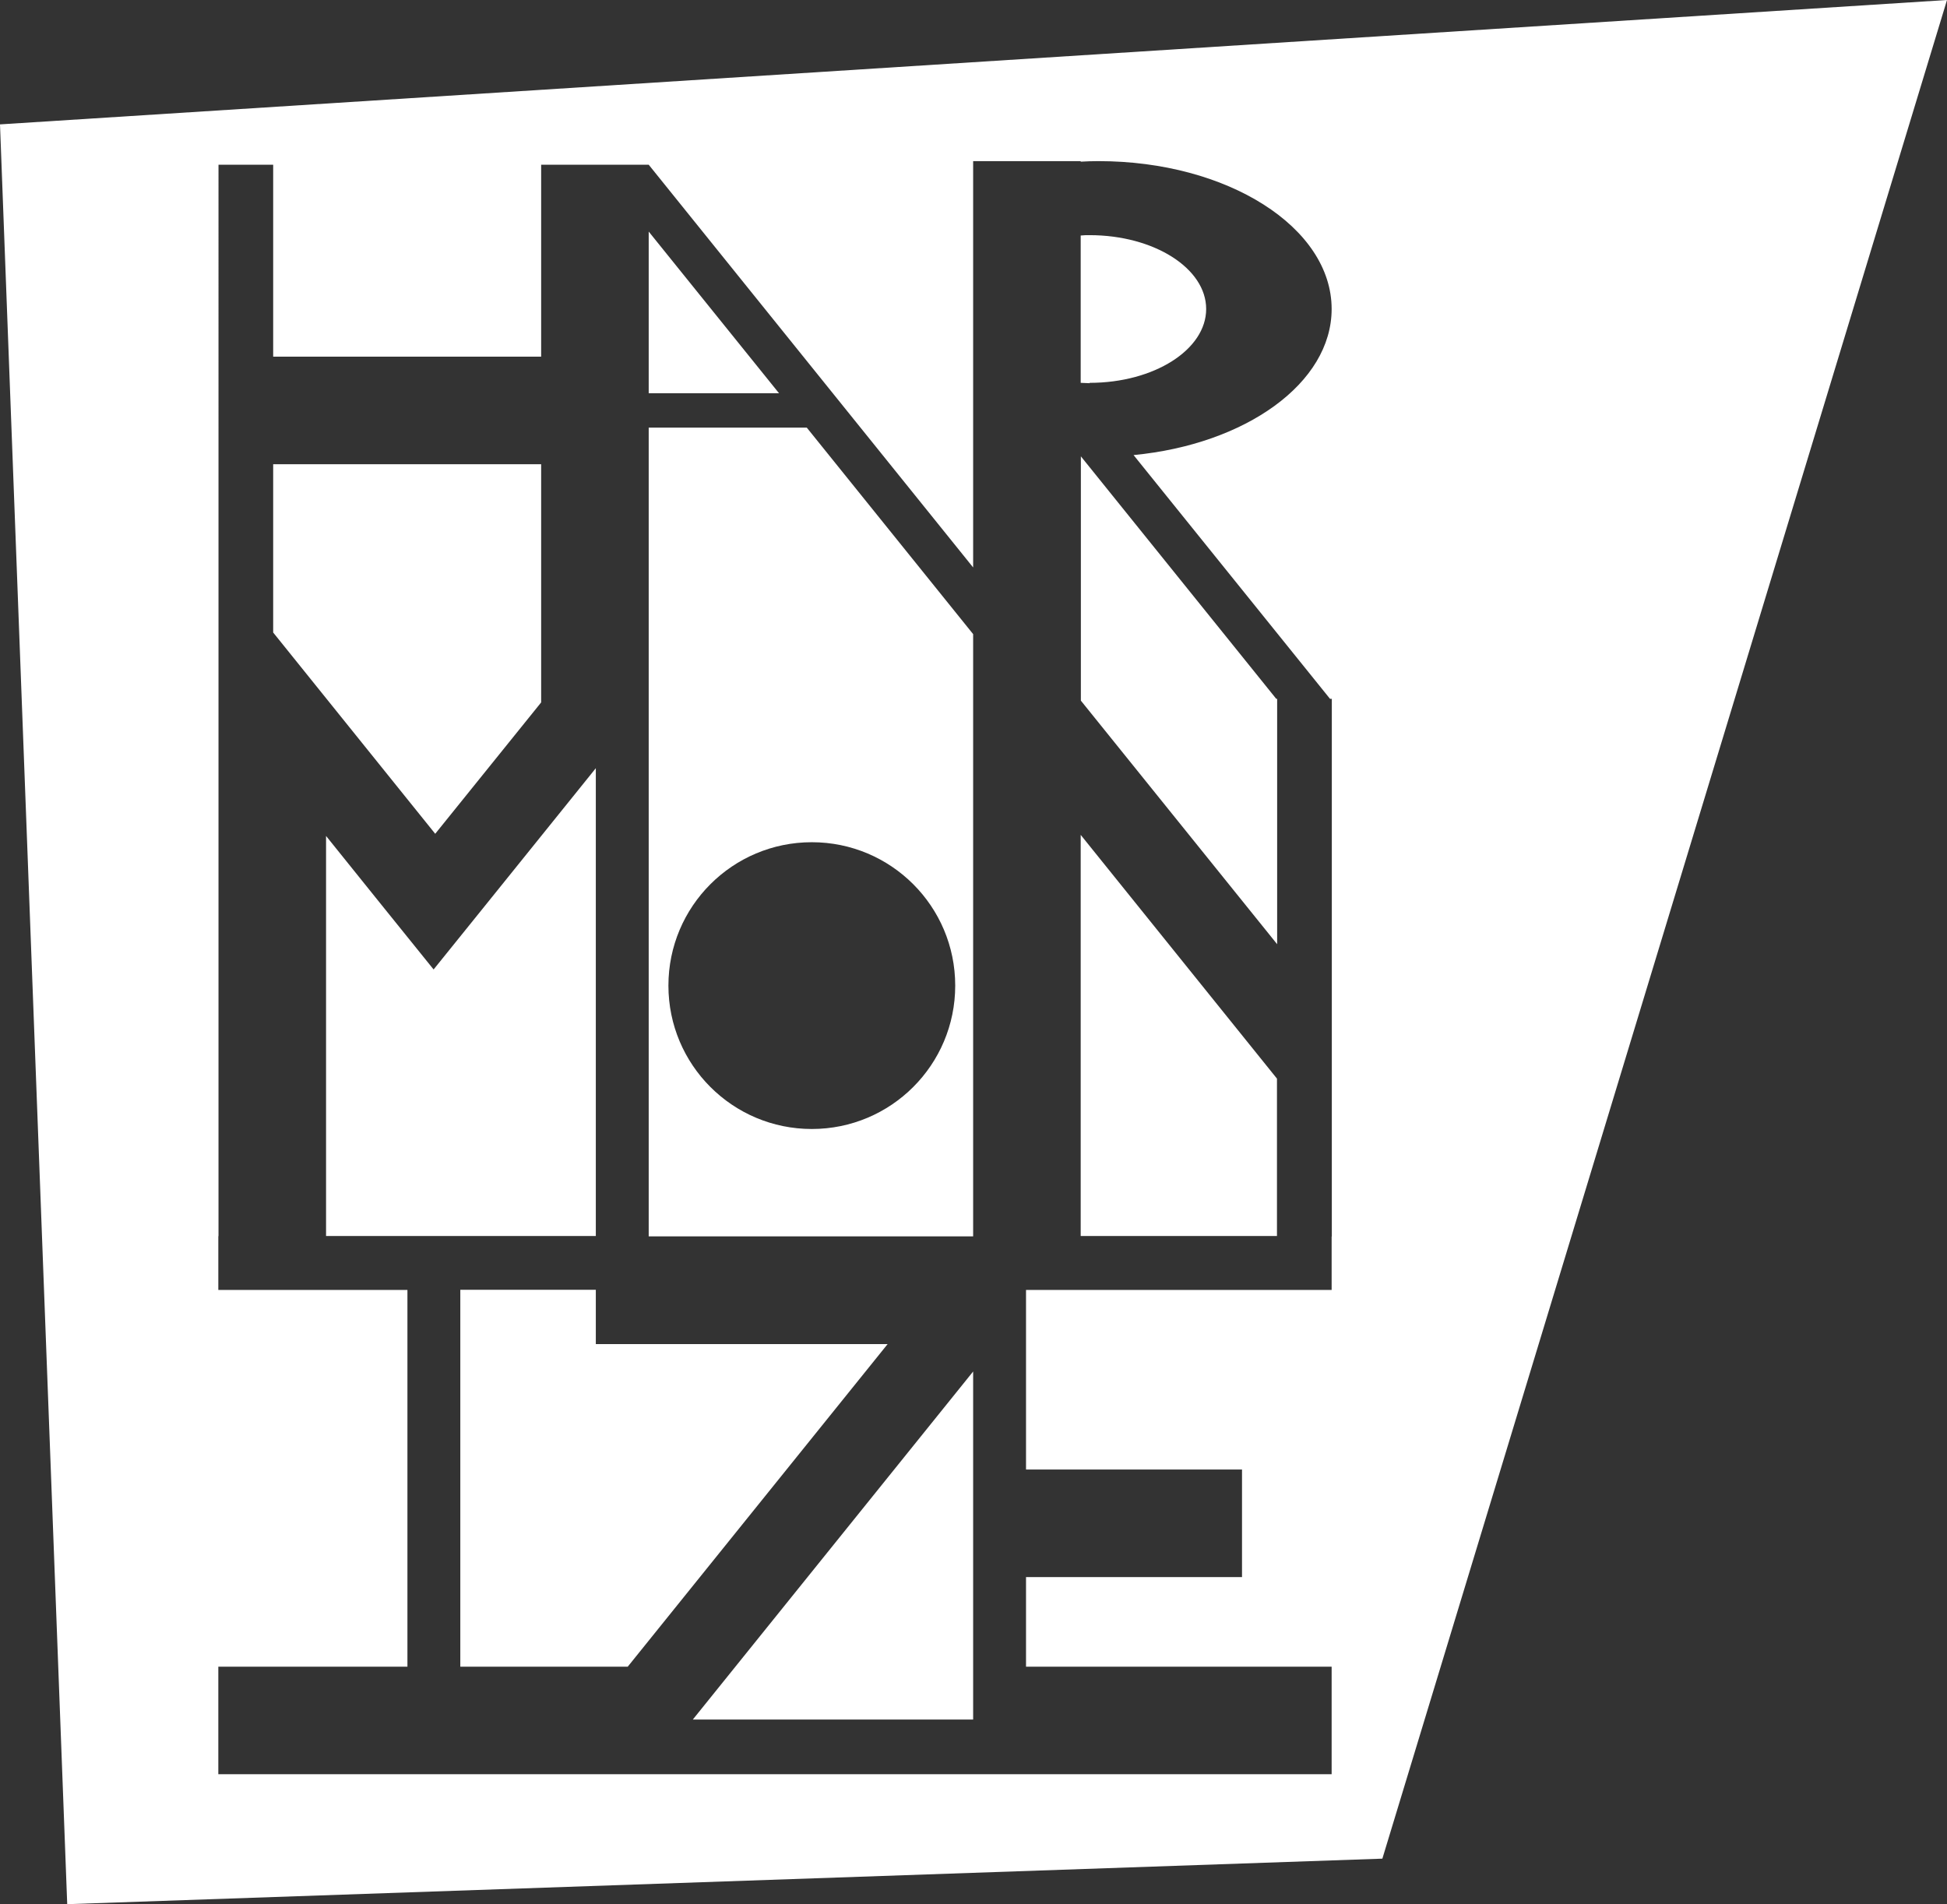
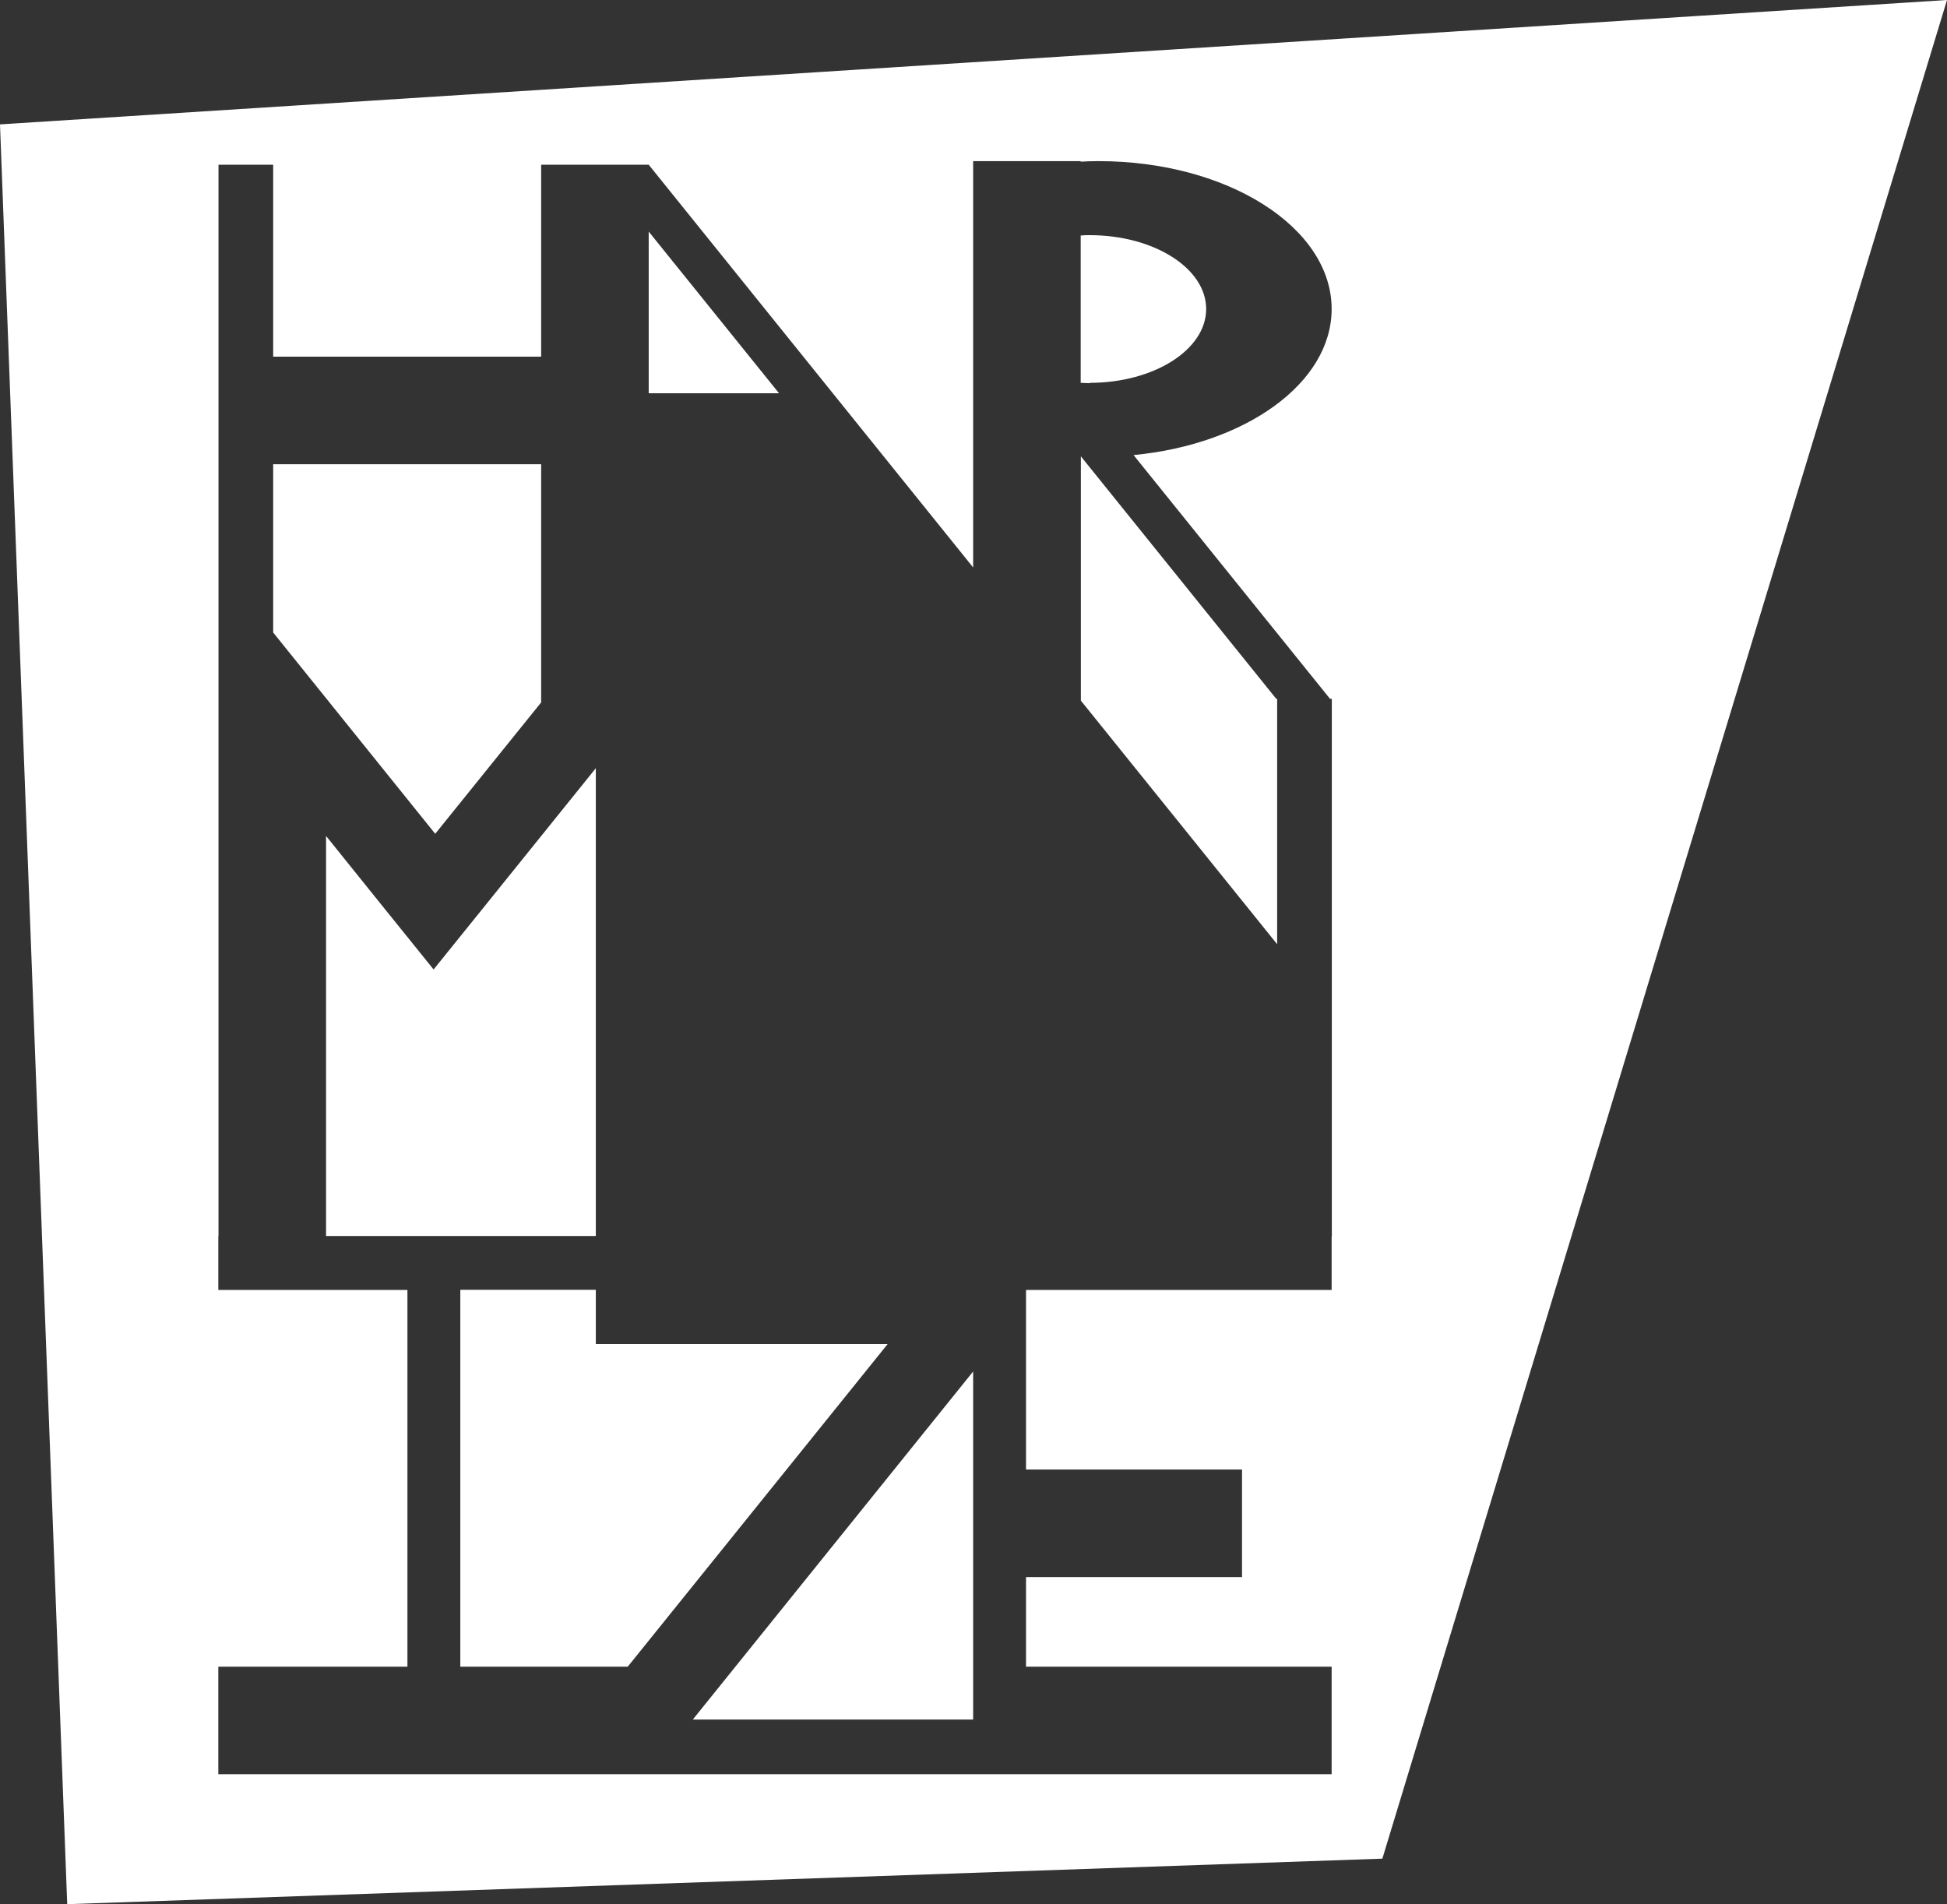
<svg xmlns="http://www.w3.org/2000/svg" id="Layer_2" data-name="Layer 2" viewBox="0 0 108.62 106.24">
  <rect x="0" y="0" width="108.62" height="106.24" fill="#333333" stroke="none" />
  <defs>
    <style>
      .cls-1 {
        fill: #fff;
        stroke-width: 0px;
      }
    </style>
  </defs>
  <g id="Layer_1-2" data-name="Layer 1">
    <g>
-       <path class="cls-1" d="M36.19,23.86v45.12h18.1v-.02h0v-33.58l-9.28-11.52h-8.82ZM53.29,54.99c0,4.42-3.58,8-8,8s-8-3.58-8-8,3.58-8,8-8,8,3.58,8,8Z" />
      <polygon class="cls-1" points="24.28 46.52 30.19 39.19 30.19 39.19 30.19 25.9 15.24 25.9 15.24 35.29 24.28 46.52" />
      <polygon class="cls-1" points="43.46 21.94 36.19 12.92 36.19 21.94 43.46 21.94" />
-       <polygon class="cls-1" points="71.24 68.96 71.24 60.18 60.29 46.58 60.29 68.96 71.24 68.96" />
      <path class="cls-1" d="M60.79,21.36c3.59,0,6.5-1.85,6.5-4.12s-2.91-4.12-6.5-4.12c-.17,0-.33,0-.5.02v8.22c.17,0,.33.02.5.02Z" />
      <polygon class="cls-1" points="33.24 42.86 27.19 50.37 24.19 54.09 21.19 50.37 18.19 46.64 18.19 68.96 33.24 68.96 33.24 42.86" />
      <path class="cls-1" d="M0,6.94l3.75,99.3,73.37-2.54L108.62,0,0,6.94ZM74.29,68.99h0v2.98h-17.05v10.02h12.05v6h-12.05v5h17.05v6h-20v-22.47l-15.64,19.42h15.64v3.05h-18.1s-6,0-6,0h0s-18.01,0-18.01,0v-6h10.55v-21.02h-10.55v-3h.01v-29.77h0s0,0,0,0V9.19h3.05v10.71h14.95v-10.71h6l18.1,22.47V8.99h6v.03c.33-.02.66-.03,1-.03,7.18,0,13,3.69,13,8.25,0,4.14-4.8,7.55-11.05,8.15l10.96,13.6h-3l-10.9-13.53s0,0,0,0v13.63l10.95,13.59v-13.69h3.05v30Z" />
      <polygon class="cls-1" points="33.24 74.99 33.24 71.96 25.68 71.96 25.68 92.99 35.02 92.99 49.52 74.99 33.24 74.99" />
    </g>
  </g>
</svg>